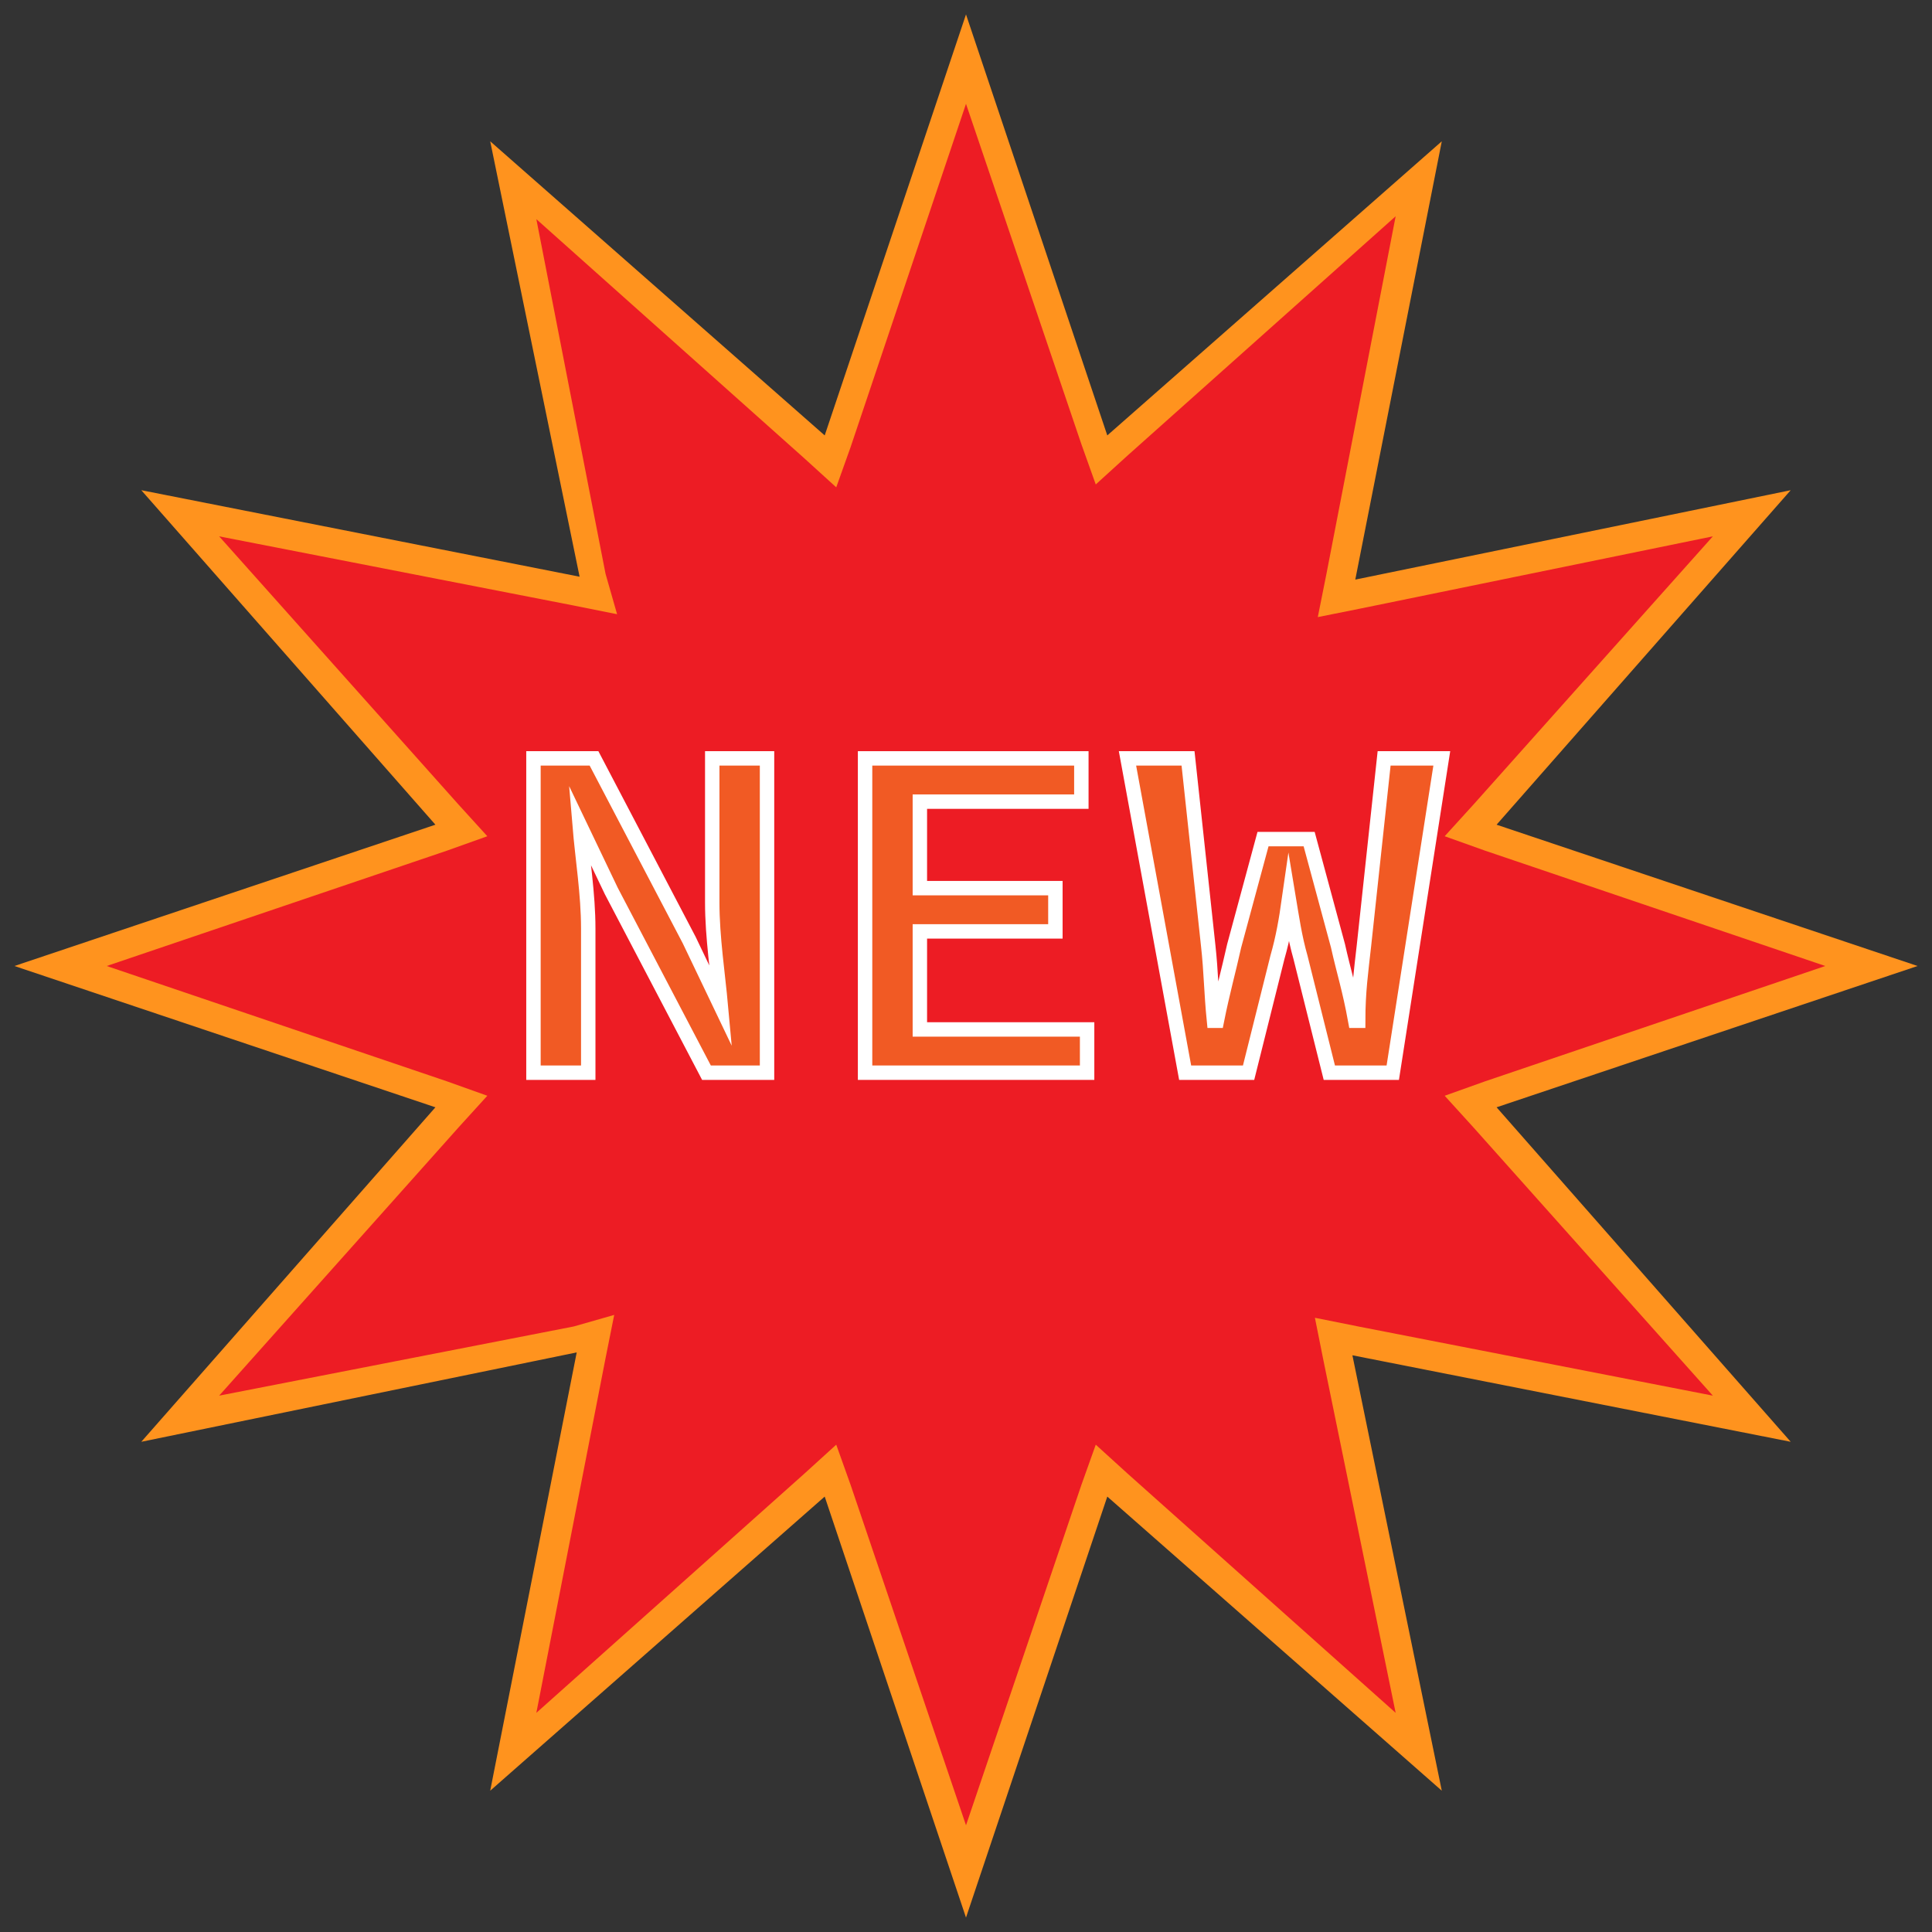
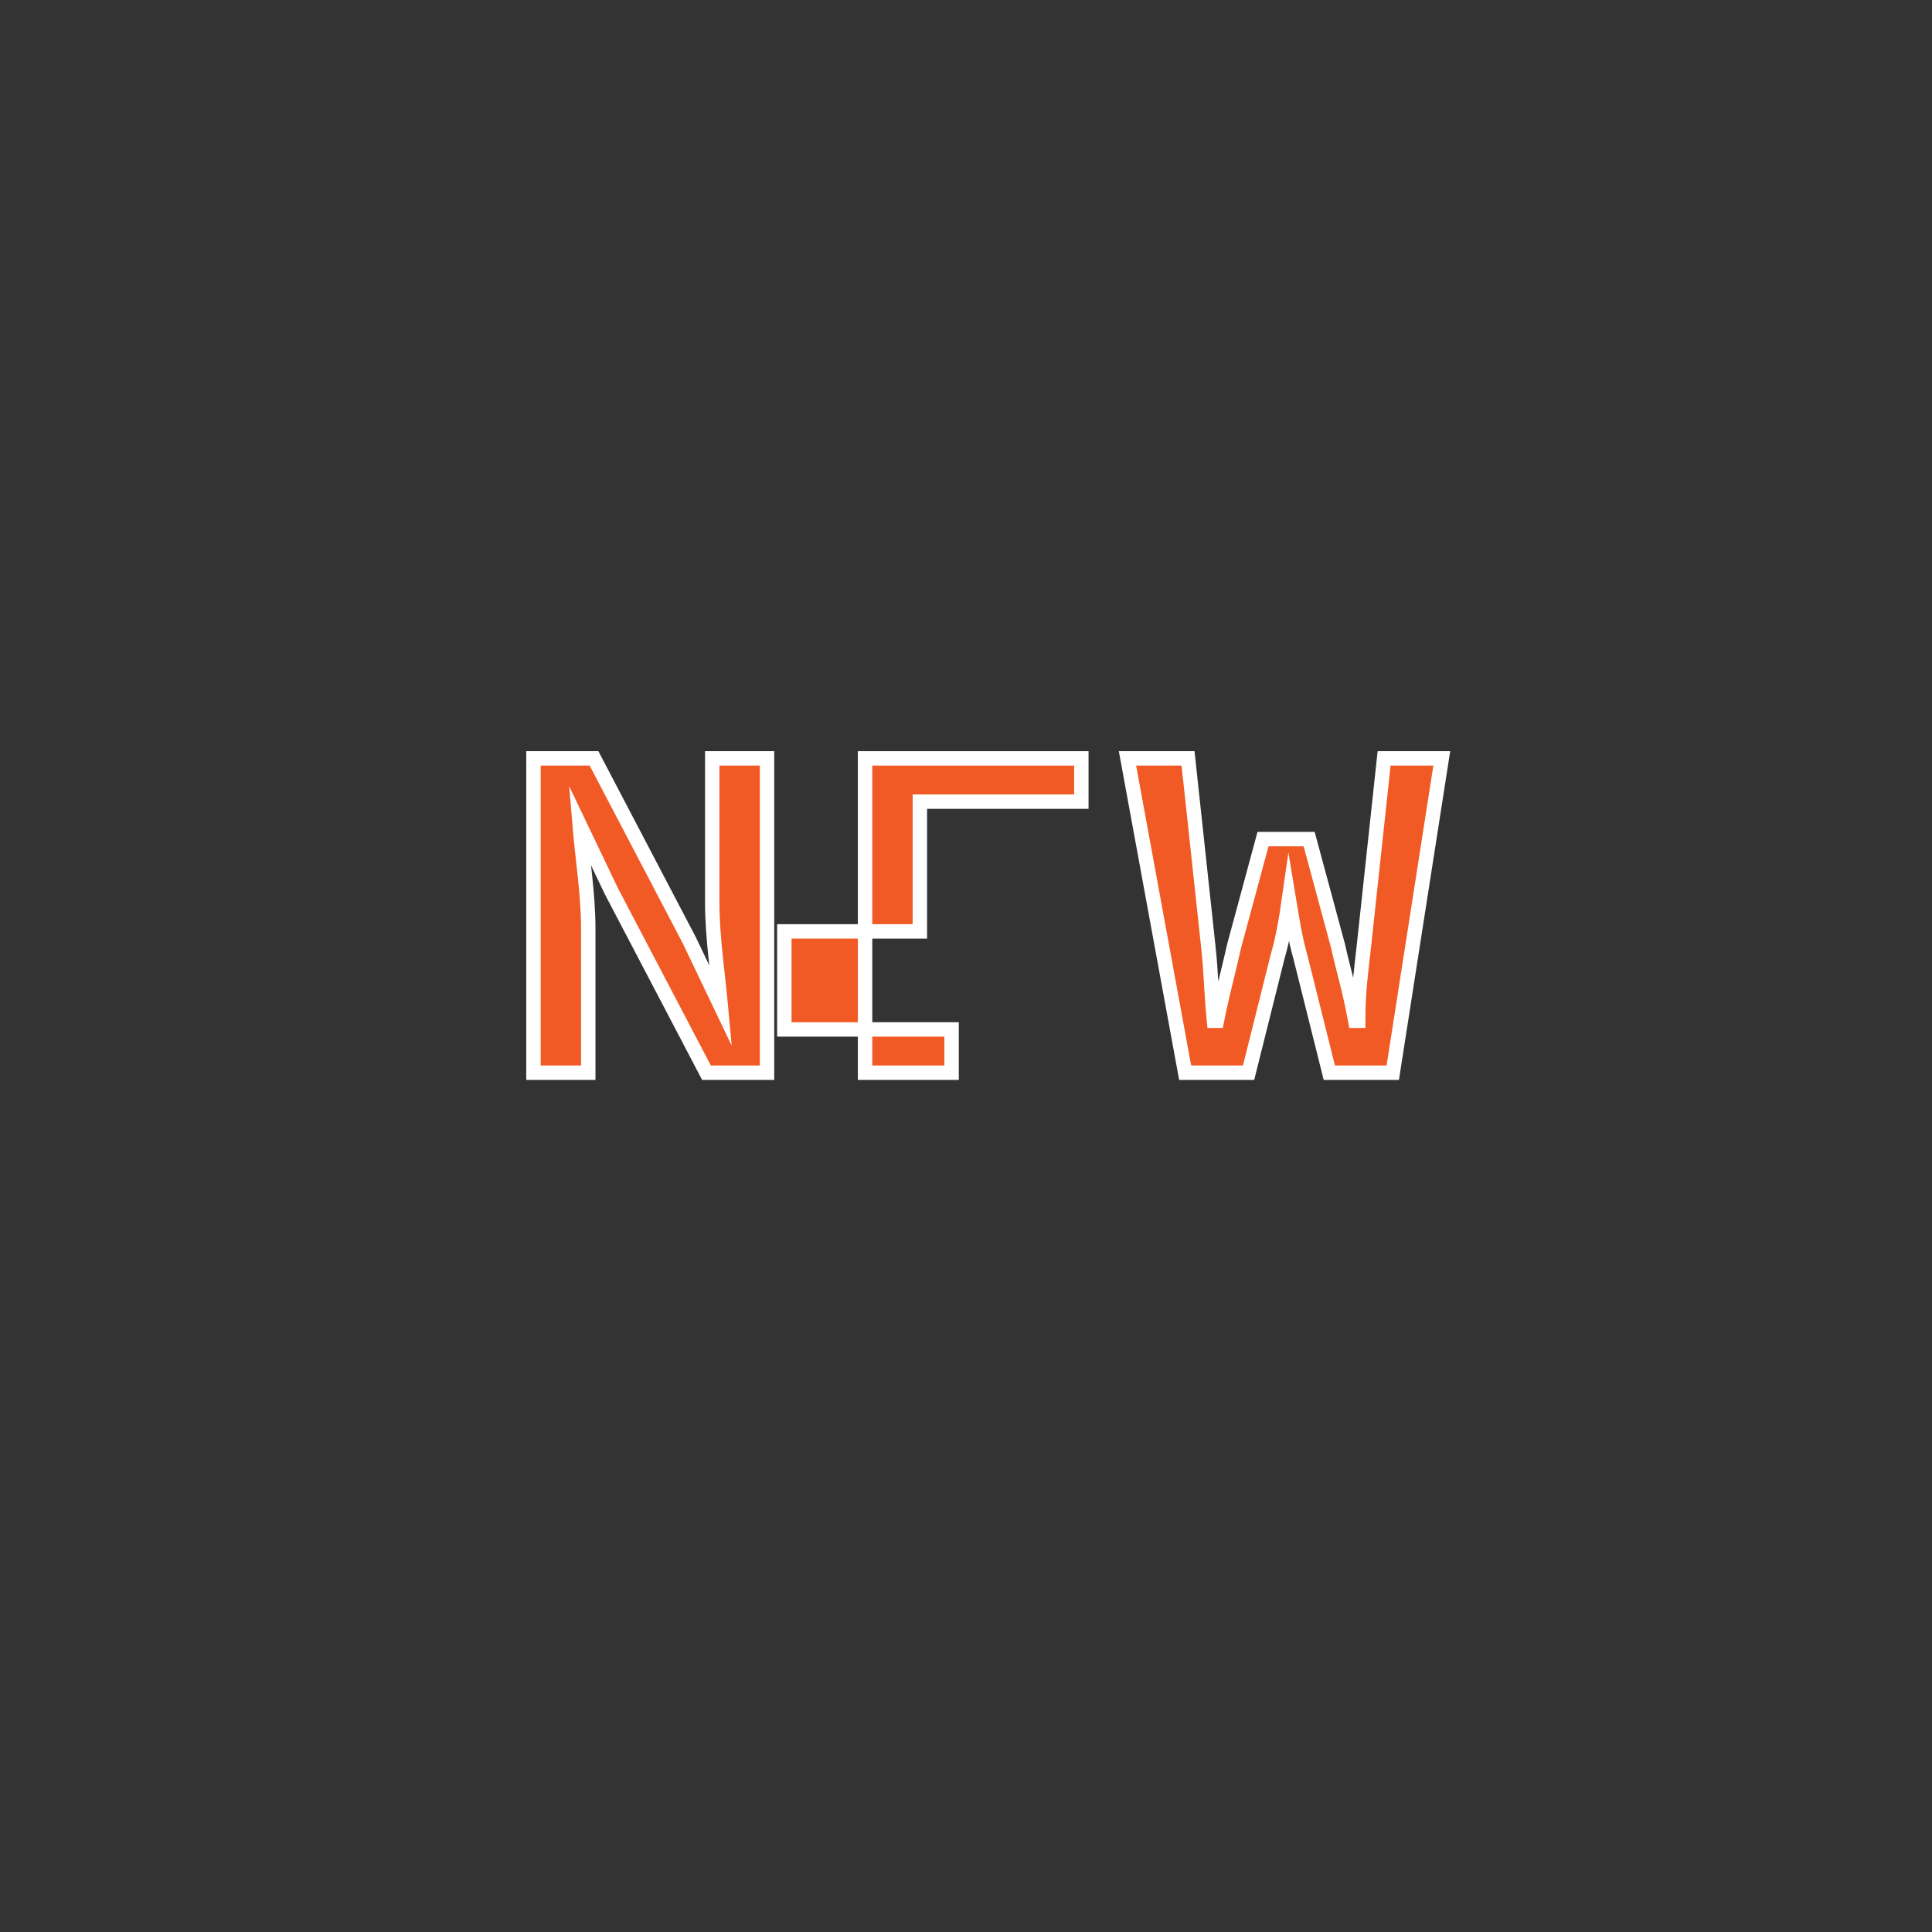
<svg xmlns="http://www.w3.org/2000/svg" version="1.1" id="レイヤー_1" x="0px" y="0px" viewBox="0 0 67 67" style="enable-background:new 0 0 67 67;" xml:space="preserve">
  <rect x="0" y="0" width="67" height="67" fill="#333333" stroke="none" />
  <style type="text/css">
	.st0{fill:#ED1C24;}
	.st1{fill:#FF931E;}
	.st2{fill:#F15A24;stroke:#FFFFFF;stroke-width:0.5;stroke-miterlimit:10;}
</style>
  <g>
    <g>
-       <polygon class="st0" points="28.8,51 17.8,60.7 20.7,46.3 6.3,49.2 16,38.2 2.1,33.5 16,28.8 6.3,17.8 20.7,20.7 17.8,6.3     28.8,16 33.5,2.1 38.2,16 49.2,6.3 46.3,20.7 60.7,17.8 51,28.8 64.9,33.5 51,38.2 60.7,49.2 46.3,46.3 49.2,60.7 38.2,51     33.5,64.9   " />
-       <path class="st1" d="M33.5,3.6l4,11.8l0.5,1.4l1.1-1l9.3-8.3L46,19.9l-0.3,1.5l1.5-0.3l12.2-2.5l-8.3,9.3l-1,1.1l1.4,0.5l11.8,4    l-11.8,4L50.1,38l1,1.1l8.3,9.3L47.1,46l-1.5-0.3l0.3,1.5l2.5,12.2l-9.3-8.3l-1.1-1l-0.5,1.4l-4,11.8l-4-11.8L29,50.1l-1.1,1    l-9.3,8.3L21,47.1l0.3-1.5L19.9,46L7.6,48.4l8.3-9.3l1-1.1l-1.4-0.5l-11.8-4l11.8-4l1.4-0.5l-1-1.1l-8.3-9.3L19.9,21l1.5,0.3    L21,19.9L18.6,7.6l9.3,8.3l1.1,1l0.5-1.4L33.5,3.6 M33.5,0.5l-4.9,14.6L17,4.9l3.1,15.1L4.9,17l10.2,11.6L0.5,33.5l14.6,4.9    L4.9,50l15.1-3.1L17,62.1l11.6-10.2l4.9,14.6l4.9-14.6L50,62.1l-3.1-15.1L62.1,50L51.9,38.4l14.6-4.9l-14.6-4.9L62.1,17l-15.1,3.1    L50,4.9L38.4,15.1L33.5,0.5L33.5,0.5z" />
-     </g>
+       </g>
    <g>
      <path class="st2" d="M18.5,26.3h2.1l3.3,6.3l1.1,2.3h0c-0.1-1.1-0.3-2.4-0.3-3.6v-5h1.9v10.9h-2.1l-3.3-6.3l-1.1-2.3h0    c0.1,1.2,0.3,2.4,0.3,3.6v5h-1.9V26.3z" />
-       <path class="st2" d="M30,26.3h7.5v1.5h-5.6v3h4.7v1.5h-4.7v3.4h5.8v1.5H30V26.3z" />
+       <path class="st2" d="M30,26.3h7.5v1.5h-5.6v3v1.5h-4.7v3.4h5.8v1.5H30V26.3z" />
      <path class="st2" d="M39.1,26.3h2.1l0.7,6.5c0.1,0.9,0.1,1.6,0.2,2.6h0.1c0.2-1,0.4-1.7,0.6-2.6l1-3.7h1.6l1,3.7    c0.2,0.9,0.4,1.5,0.6,2.6h0.1c0-1,0.1-1.7,0.2-2.6l0.7-6.5h2l-1.7,10.9h-2.2l-1-4c-0.2-0.7-0.3-1.4-0.4-2h0    c-0.1,0.7-0.2,1.3-0.4,2l-1,4h-2.2L39.1,26.3z" />
    </g>
  </g>
</svg>